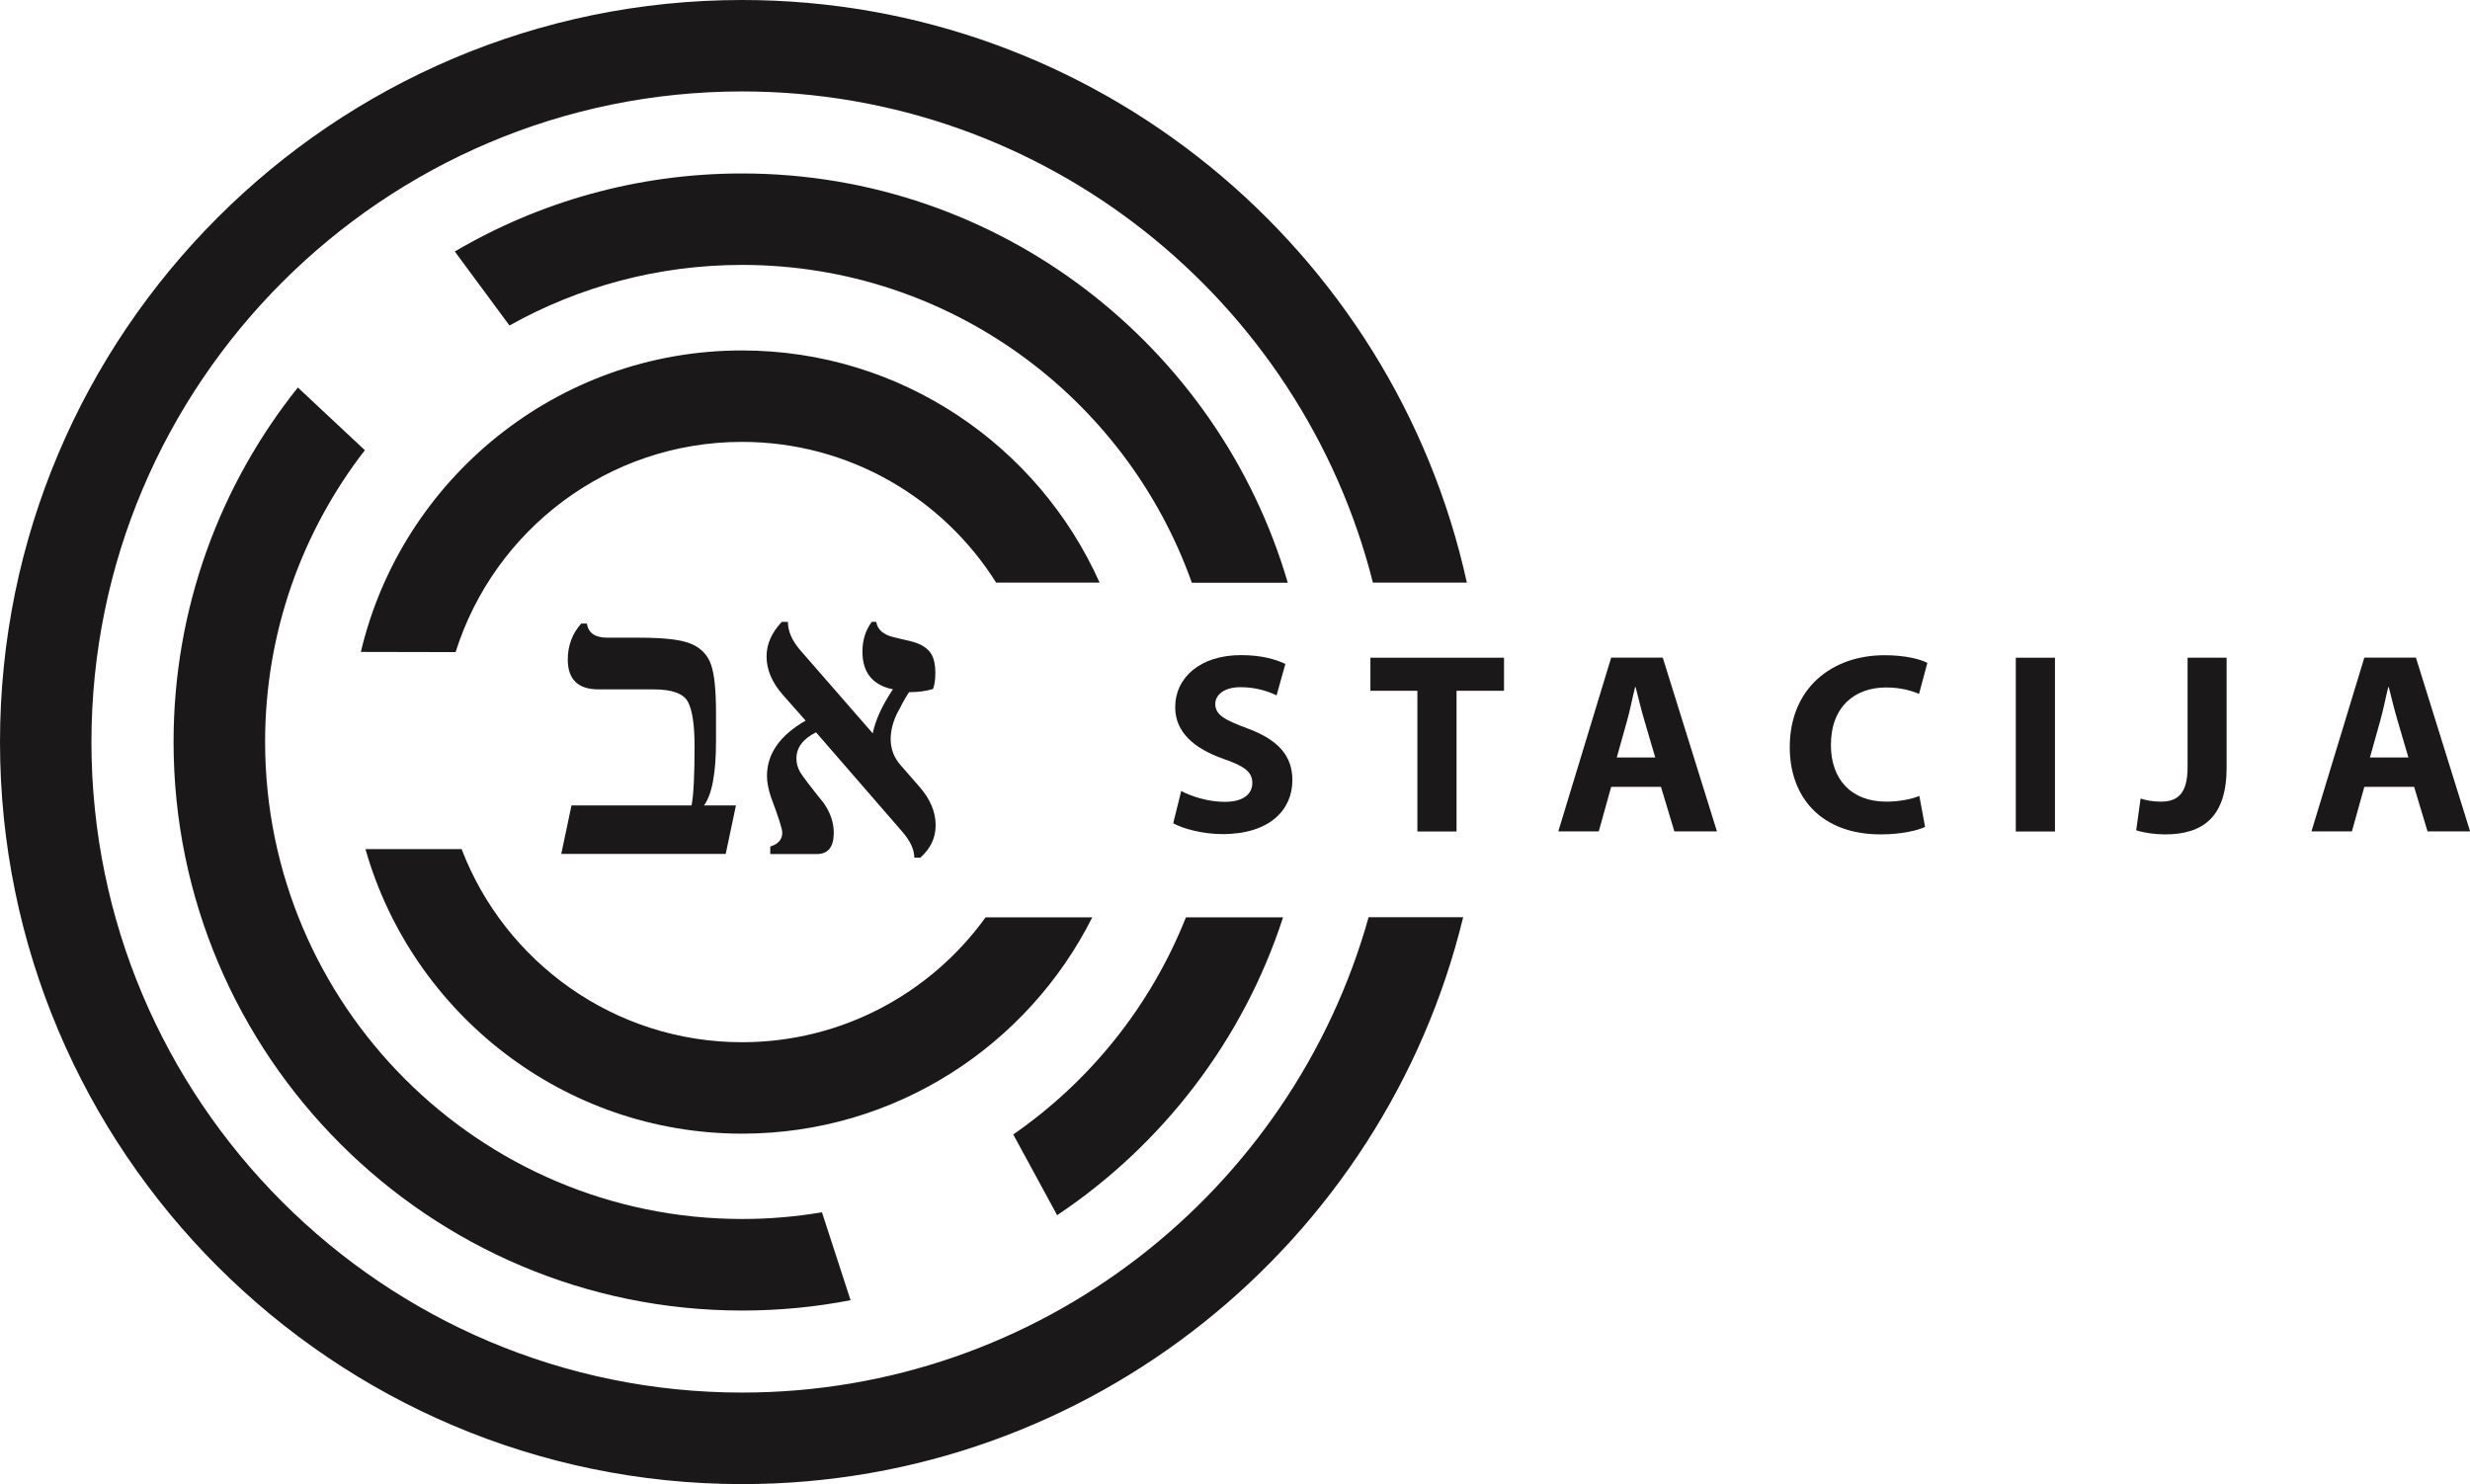
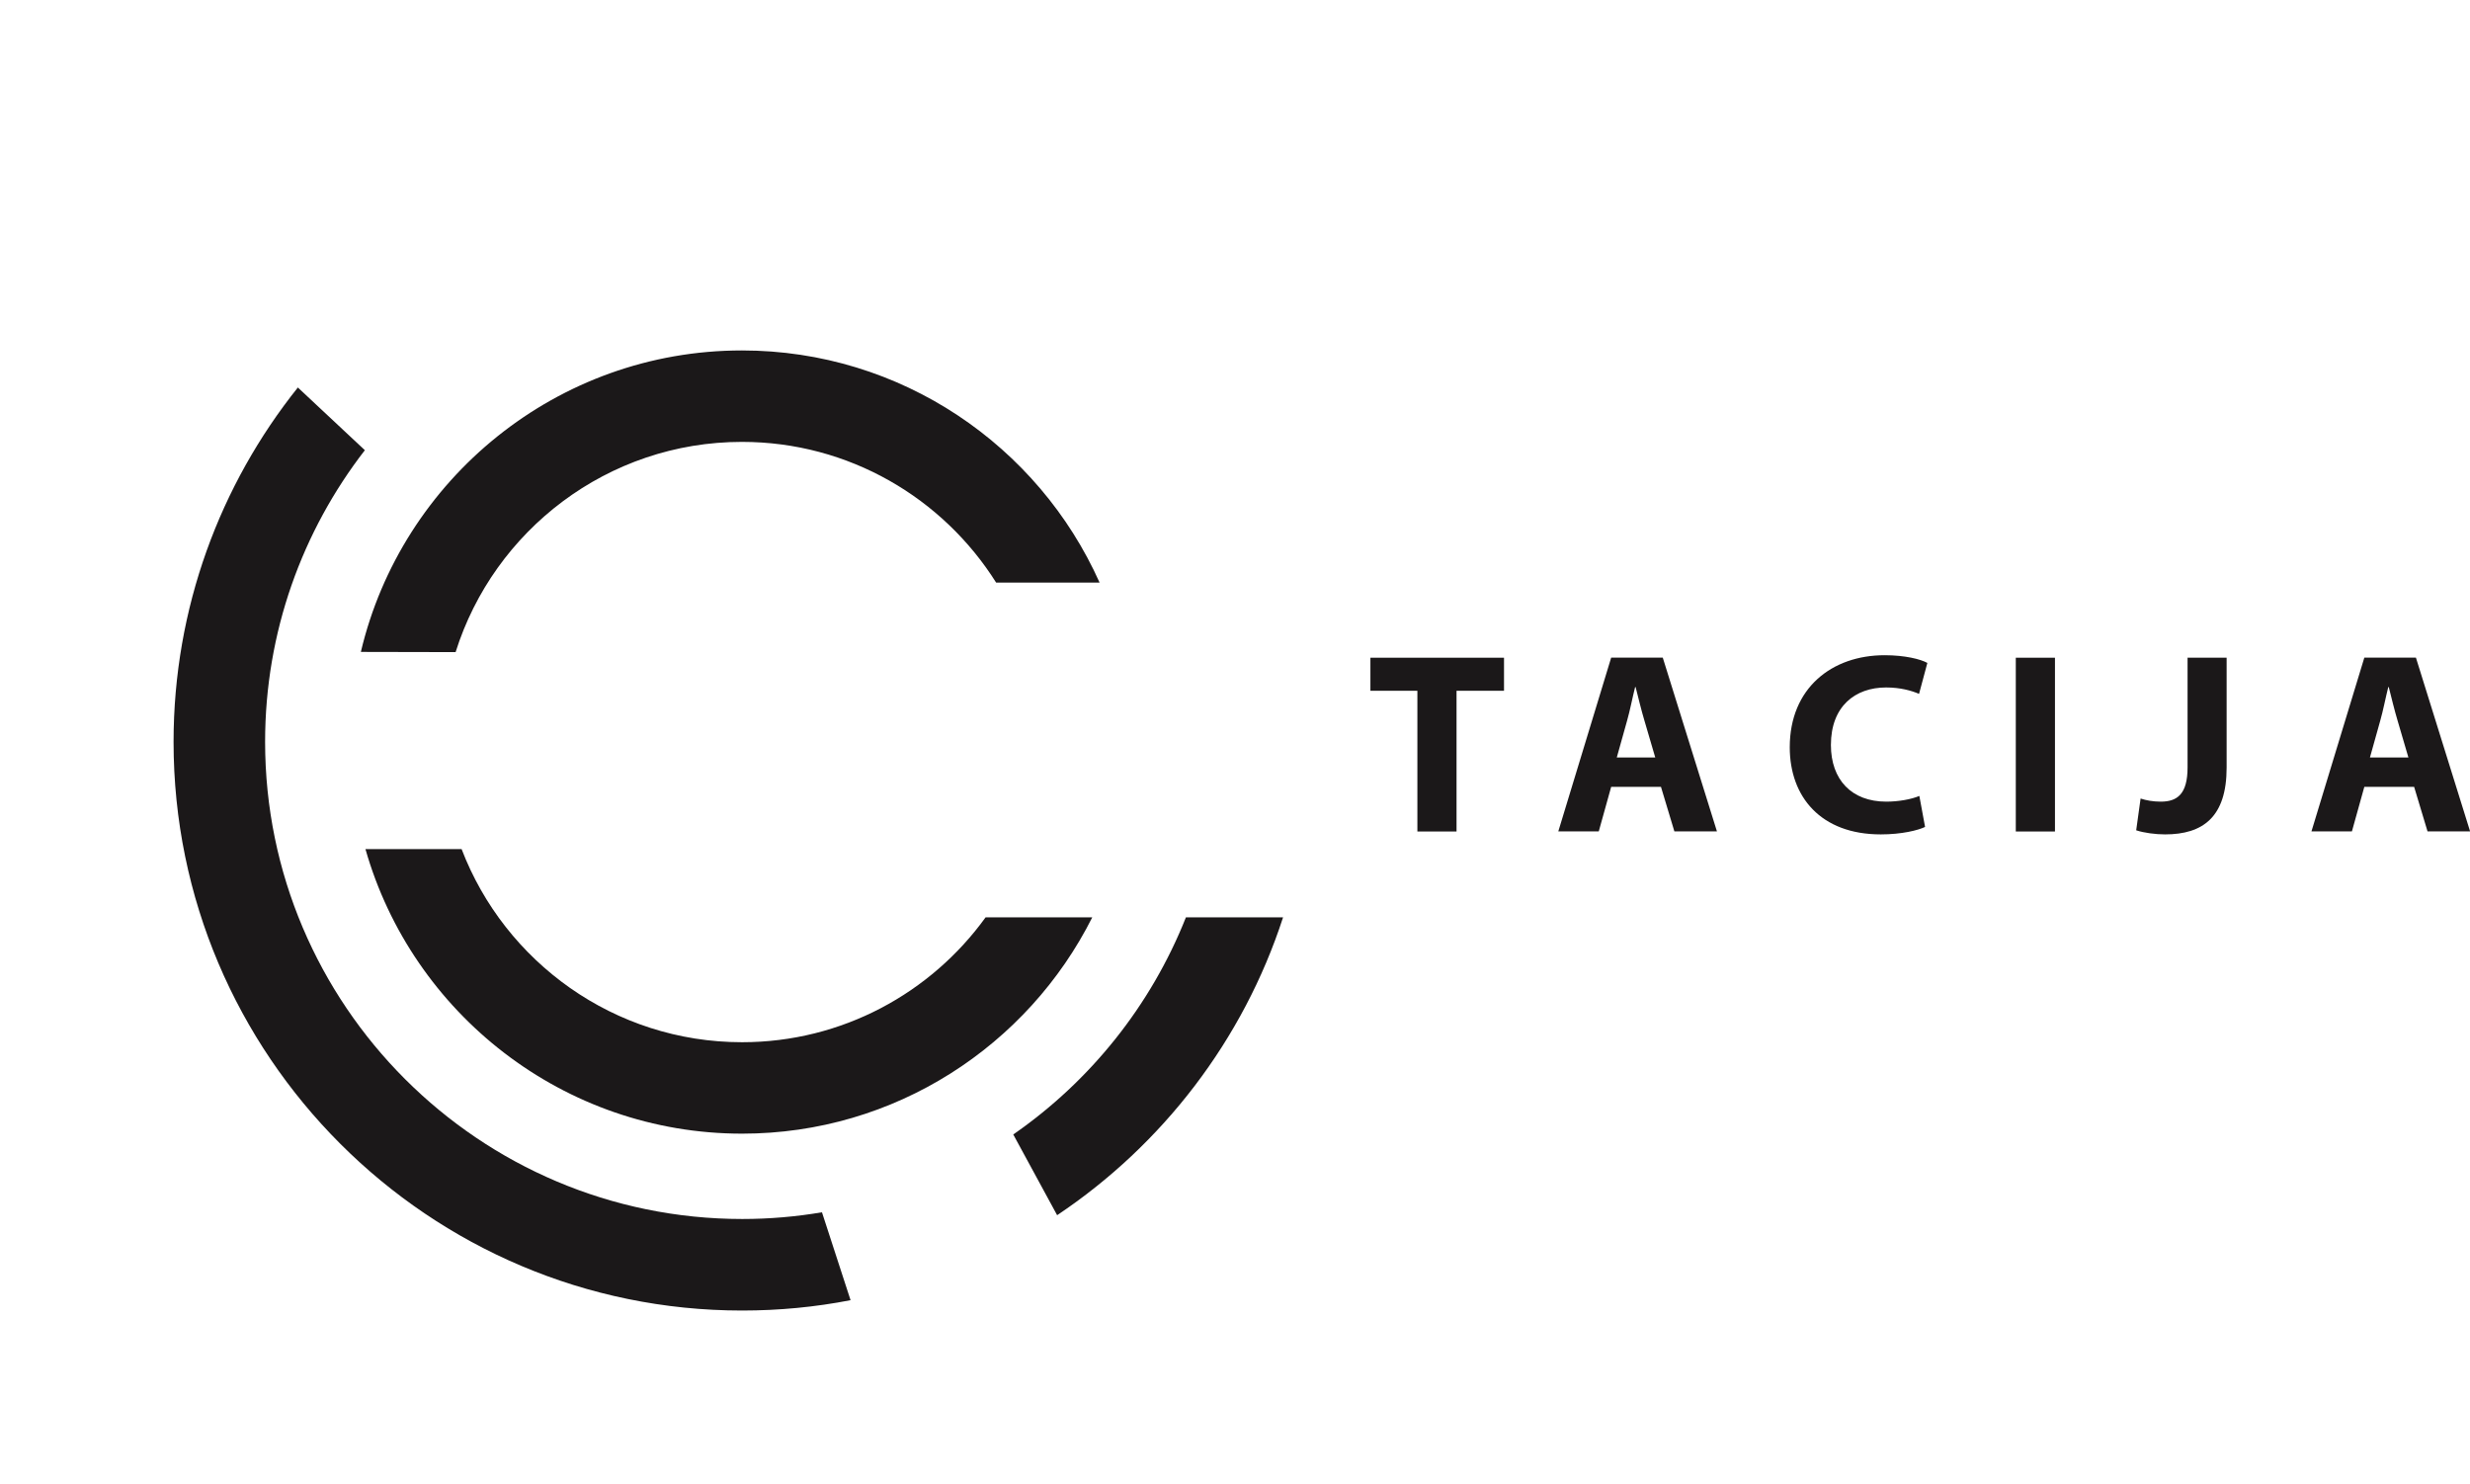
<svg xmlns="http://www.w3.org/2000/svg" viewBox="0 0 246.62 148.17">
  <defs>
    <style>.d{fill:#1b1819;}.e{fill:#1b1819;}</style>
  </defs>
  <g id="a" />
  <g id="b">
    <g id="c">
      <g>
        <path class="e" d="M36.03,65.09c4.07-17.24,19.59-30.1,38.05-30.1,15.9,0,29.61,9.53,35.71,23.18h-10.33c-5.31-8.44-14.7-14.05-25.38-14.05-13.4,0-24.77,8.84-28.59,20.99l-9.46-.02Z" />
        <path class="e" d="M46.09,84.78c4.31,11.26,15.24,19.28,28,19.28,10,0,18.87-4.92,24.32-12.47h10.65c-6.43,12.8-19.69,21.6-34.96,21.6-17.85,0-32.95-12.03-37.61-28.41h9.62Z" />
        <path class="e" d="M128.11,91.59c-3.98,12.26-12.04,22.71-22.56,29.74l-4.38-8.06c7.69-5.33,13.74-12.86,17.24-21.68" />
-         <path class="e" d="M119,58.18c-6.56-18.47-24.21-31.73-44.91-31.73-8.42,0-16.34,2.2-23.22,6.05l-5.46-7.39c8.42-4.95,18.22-7.79,28.67-7.79,25.78,0,47.6,17.28,54.5,40.86" />
        <path class="e" d="M84.91,129.82c-3.5,.68-7.12,1.03-10.81,1.03-31.3,0-56.77-25.47-56.77-56.77,0-13.37,4.65-25.68,12.41-35.39l6.69,6.26c-6.24,8.06-9.96,18.16-9.96,29.12,0,26.27,21.37,47.64,47.64,47.64,2.71,0,5.37-.23,7.96-.67l2.85,8.76Z" />
-         <path class="e" d="M146.09,91.59c-7.89,32.43-37.18,56.59-72,56.59C33.23,148.17,0,114.94,0,74.09S33.23,0,74.09,0c35.39,0,65.07,24.94,72.37,58.17h-9.38c-7.11-28.15-32.65-49.04-62.99-49.04C38.27,9.13,9.13,38.27,9.13,74.09s29.14,64.95,64.96,64.95c29.76,0,54.9-20.11,62.56-47.46h9.44Z" />
-         <path class="e" d="M70.28,80.42h3.2l-1.02,4.84h-16.42l1.02-4.84h11.99c.2-1.03,.3-3,.3-5.91,0-2.12-.22-3.6-.66-4.43-.44-.83-1.58-1.25-3.43-1.25h-5.5c-2.04,0-3.07-.99-3.07-2.98,0-1.39,.45-2.59,1.34-3.59h.57c.14,.94,.82,1.41,2.05,1.41h3.25c2.48,0,4.21,.21,5.17,.64,.96,.42,1.6,1.11,1.93,2.07,.33,.95,.49,2.54,.49,4.77v2.84c0,3.21-.4,5.35-1.2,6.43" />
-         <path class="e" d="M89.18,68.83c-2.04-.41-3.07-1.67-3.07-3.77,0-1.14,.31-2.13,.93-2.97h.45c.12,.77,.71,1.29,1.77,1.54l1.73,.41c.79,.2,1.39,.52,1.79,.98,.41,.45,.61,1.18,.61,2.18,0,.67-.08,1.2-.23,1.59-.67,.21-1.46,.32-2.39,.32-.3,.44-.61,.97-.91,1.59l-.25,.45c-.45,.91-.68,1.79-.68,2.64,0,1,.34,1.88,1.02,2.64l1.86,2.13c1.08,1.24,1.61,2.51,1.61,3.82s-.51,2.33-1.52,3.25h-.61c0-.8-.4-1.67-1.2-2.59l-8.61-9.92c-1.3,.65-1.96,1.52-1.96,2.61,0,.47,.12,.92,.36,1.34,.24,.42,1.04,1.47,2.39,3.14,.65,.95,.98,1.93,.98,2.93,0,1.42-.56,2.13-1.68,2.13h-4.66v-.75c.8-.24,1.2-.71,1.2-1.39,0-.36-.38-1.55-1.14-3.57-.26-.8-.39-1.49-.39-2.07,0-2.23,1.29-4.07,3.86-5.54l-2.29-2.59c-1.08-1.24-1.61-2.51-1.61-3.82,0-1.23,.51-2.38,1.52-3.45h.61c0,.92,.4,1.85,1.2,2.79l7.27,8.34c.26-1.29,.92-2.75,2-4.38" />
-         <path class="d" d="M117.94,78.98c1.03,.54,2.68,1.08,4.35,1.08,1.8,0,2.75-.75,2.75-1.88s-.82-1.7-2.91-2.42c-2.88-1.03-4.79-2.63-4.79-5.15,0-2.96,2.5-5.2,6.57-5.2,1.98,0,3.4,.39,4.43,.88l-.88,3.14c-.67-.33-1.93-.82-3.6-.82s-2.52,.8-2.52,1.67c0,1.11,.95,1.6,3.22,2.45,3.06,1.13,4.48,2.73,4.48,5.17,0,2.91-2.21,5.38-6.98,5.38-1.98,0-3.94-.54-4.92-1.08l.8-3.22Z" />
        <polygon class="d" points="141.52 68.97 136.83 68.97 136.83 65.67 150.17 65.67 150.17 68.97 145.43 68.97 145.43 83.02 141.52 83.02 141.52 68.97" />
        <path class="d" d="M165.27,75.63l-1.08-3.68c-.31-1.03-.62-2.32-.88-3.35h-.05c-.26,1.03-.51,2.34-.8,3.35l-1.03,3.68h3.84Zm-4.4,2.93l-1.24,4.45h-4.04l5.28-17.35h5.15l5.41,17.35h-4.25l-1.34-4.45h-4.97Z" />
        <path class="d" d="M192.22,82.56c-.7,.34-2.34,.75-4.43,.75-6,0-9.09-3.76-9.09-8.7,0-5.92,4.22-9.19,9.47-9.19,2.03,0,3.58,.39,4.27,.77l-.83,3.09c-.77-.33-1.88-.64-3.29-.64-3.09,0-5.51,1.88-5.51,5.74,0,3.47,2.06,5.66,5.53,5.66,1.21,0,2.5-.23,3.3-.57l.57,3.09Z" />
        <rect class="d" x="201.27" y="65.67" width="3.91" height="17.35" />
        <path class="d" d="M218.41,65.67h3.91v10.97c0,4.94-2.37,6.67-6.15,6.67-.93,0-2.11-.15-2.88-.41l.44-3.17c.54,.18,1.24,.31,2.01,.31,1.65,0,2.68-.75,2.68-3.42v-10.94Z" />
        <path class="d" d="M240.47,75.63l-1.08-3.68c-.31-1.03-.62-2.32-.88-3.35h-.05c-.26,1.03-.51,2.34-.8,3.35l-1.03,3.68h3.84Zm-4.4,2.93l-1.24,4.45h-4.04l5.28-17.35h5.15l5.41,17.35h-4.25l-1.34-4.45h-4.97Z" />
      </g>
    </g>
  </g>
</svg>